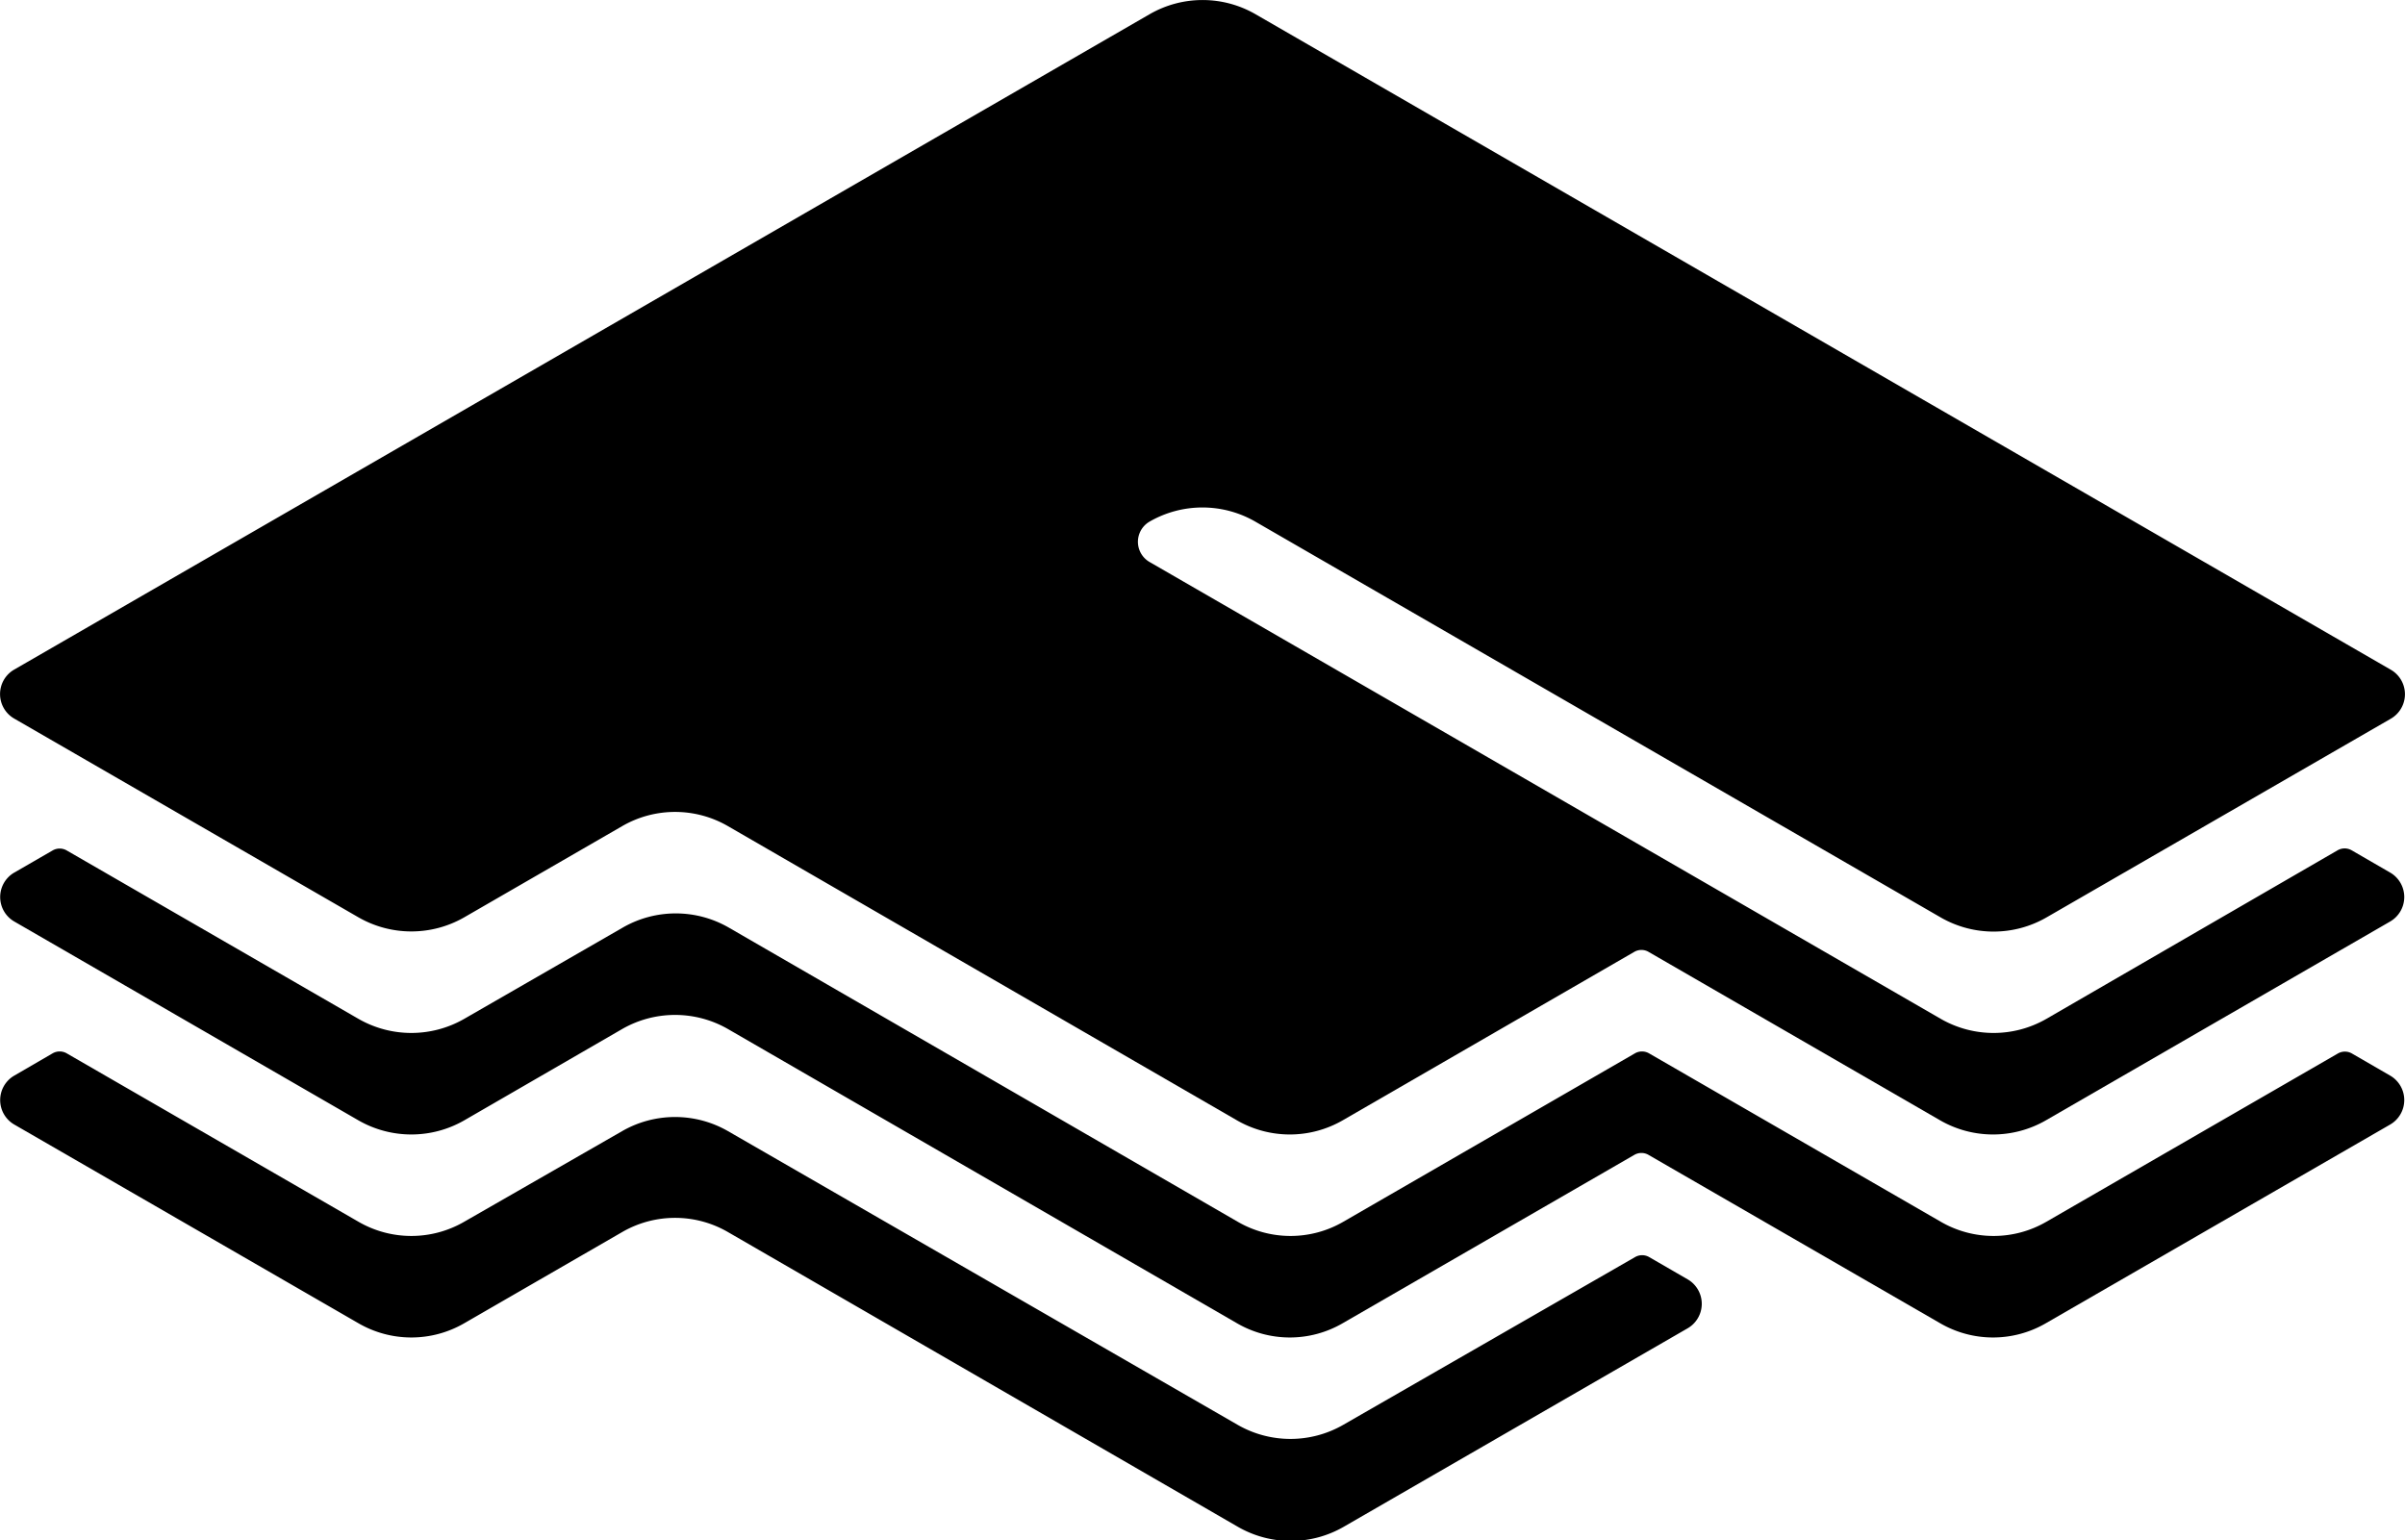
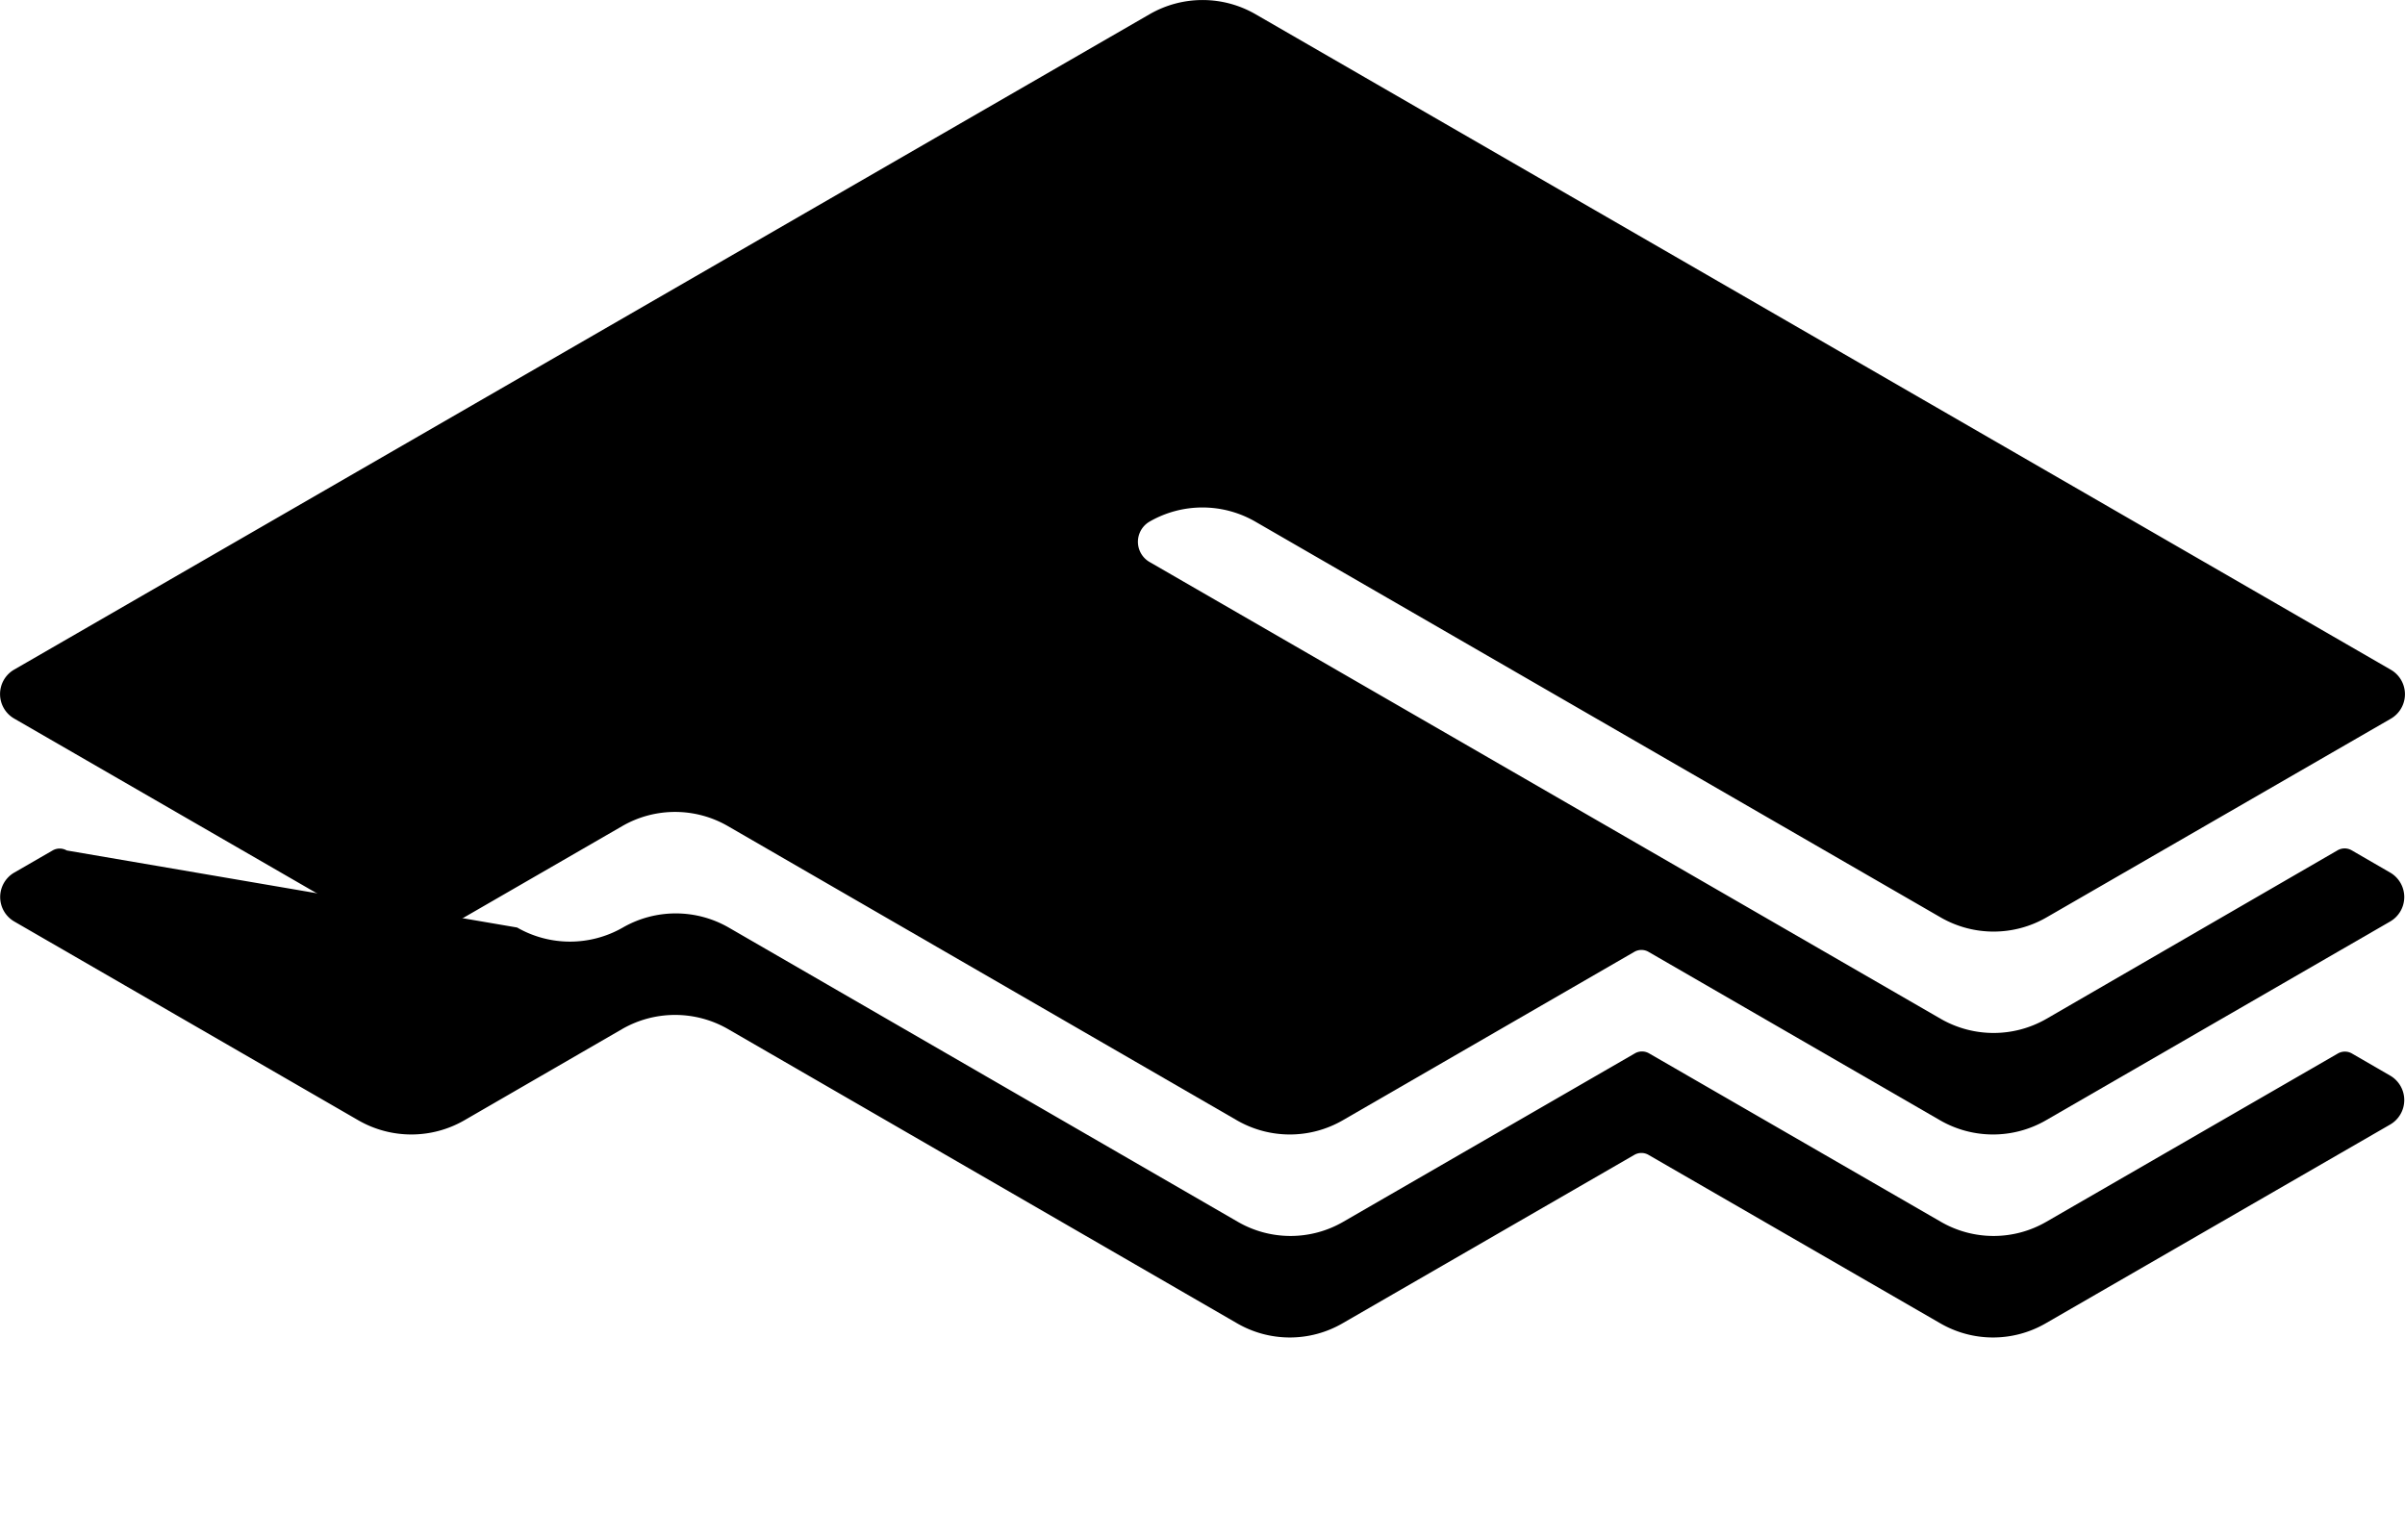
<svg xmlns="http://www.w3.org/2000/svg" viewBox="0 0 170.08 108.95">
-   <path d="M87.52,100.77,51.48,80A7.51,7.51,0,0,0,44,80L32.83,86.41a7.46,7.46,0,0,1-7.48,0L4.72,74.5a1,1,0,0,0-1,0L1,76.08a2,2,0,0,0,0,3.45L25.35,93.59a7.46,7.46,0,0,0,7.48,0L44,87.14a7.46,7.46,0,0,1,7.48,0l36,20.81A7.49,7.49,0,0,0,95,108l24.36-14.06a2,2,0,0,0,0-3.45l-2.73-1.58a1,1,0,0,0-1,0L95,100.77A7.49,7.49,0,0,1,87.52,100.77Z" />
-   <path d="M165.35,74.5,144.72,86.41a7.44,7.44,0,0,1-7.47,0L116.62,74.5a1,1,0,0,0-1,0L95,86.41a7.44,7.44,0,0,1-7.47,0l-36-20.81a7.51,7.51,0,0,0-7.48,0L32.83,72.06a7.51,7.51,0,0,1-7.48,0L4.72,60.15a1,1,0,0,0-1,0L1,61.72a2,2,0,0,0,0,3.45L25.35,79.24a7.51,7.51,0,0,0,7.48,0L44,72.78a7.51,7.51,0,0,1,7.48,0l36,20.81a7.44,7.44,0,0,0,7.47,0l20.63-11.91a1,1,0,0,1,1,0l20.63,11.91a7.44,7.44,0,0,0,7.47,0l24.36-14.06a2,2,0,0,0,0-3.45l-2.73-1.58A1,1,0,0,0,165.35,74.5Z" />
+   <path d="M165.35,74.5,144.72,86.41a7.44,7.44,0,0,1-7.47,0L116.62,74.5a1,1,0,0,0-1,0L95,86.41a7.44,7.44,0,0,1-7.47,0l-36-20.81a7.51,7.51,0,0,0-7.48,0a7.51,7.51,0,0,1-7.48,0L4.72,60.15a1,1,0,0,0-1,0L1,61.72a2,2,0,0,0,0,3.45L25.35,79.24a7.51,7.51,0,0,0,7.48,0L44,72.78a7.51,7.51,0,0,1,7.48,0l36,20.81a7.44,7.44,0,0,0,7.47,0l20.63-11.91a1,1,0,0,1,1,0l20.63,11.91a7.44,7.44,0,0,0,7.47,0l24.36-14.06a2,2,0,0,0,0-3.45l-2.73-1.58A1,1,0,0,0,165.35,74.5Z" />
  <path d="M137.25,72.06,81.3,39.75a1.65,1.65,0,0,1,0-2.86h0a7.49,7.49,0,0,1,7.47,0l48.48,28a7.49,7.49,0,0,0,7.47,0l24.36-14.06a2,2,0,0,0,0-3.46L88.78,1a7.49,7.49,0,0,0-7.47,0L1,47.36a2,2,0,0,0,0,3.46L25.35,64.88a7.51,7.51,0,0,0,7.48,0L44,58.43a7.46,7.46,0,0,1,7.48,0l36,20.81a7.49,7.49,0,0,0,7.47,0l20.63-11.92a1,1,0,0,1,1,0l20.63,11.92a7.49,7.49,0,0,0,7.47,0l24.36-14.07a2,2,0,0,0,0-3.45l-2.73-1.58a1,1,0,0,0-1,0L144.72,72.06A7.49,7.49,0,0,1,137.25,72.06Z" />
</svg>